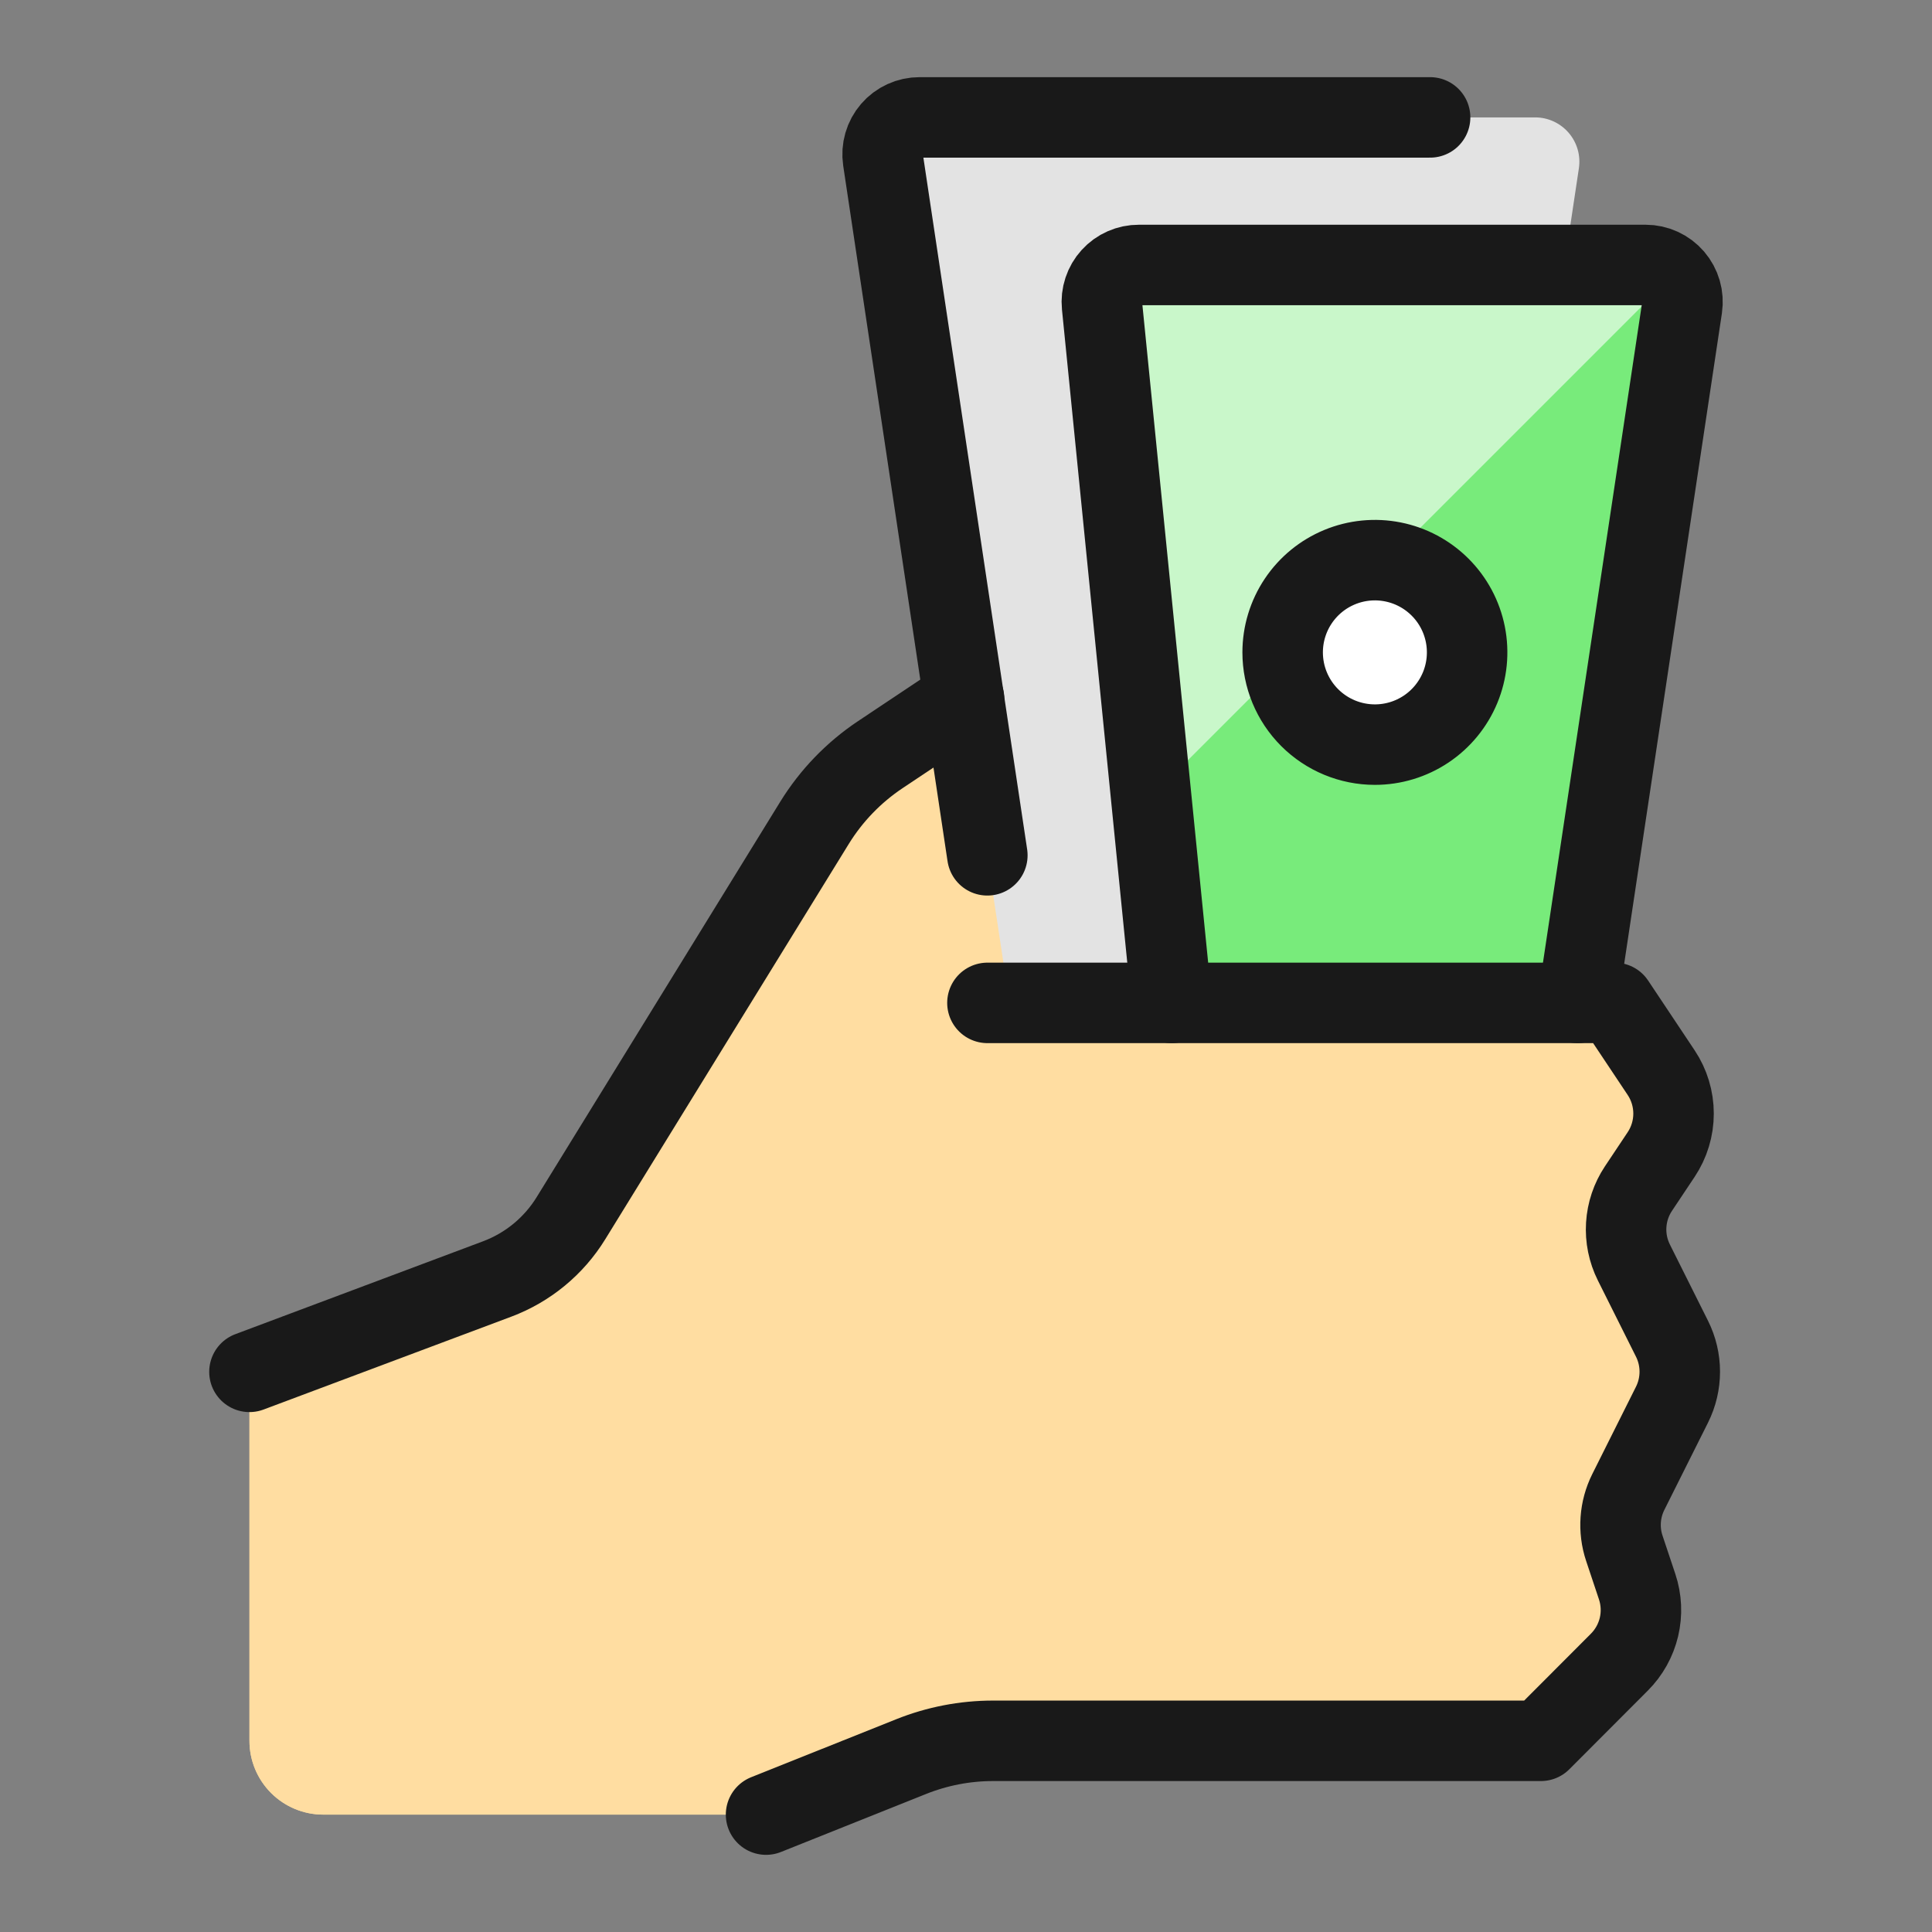
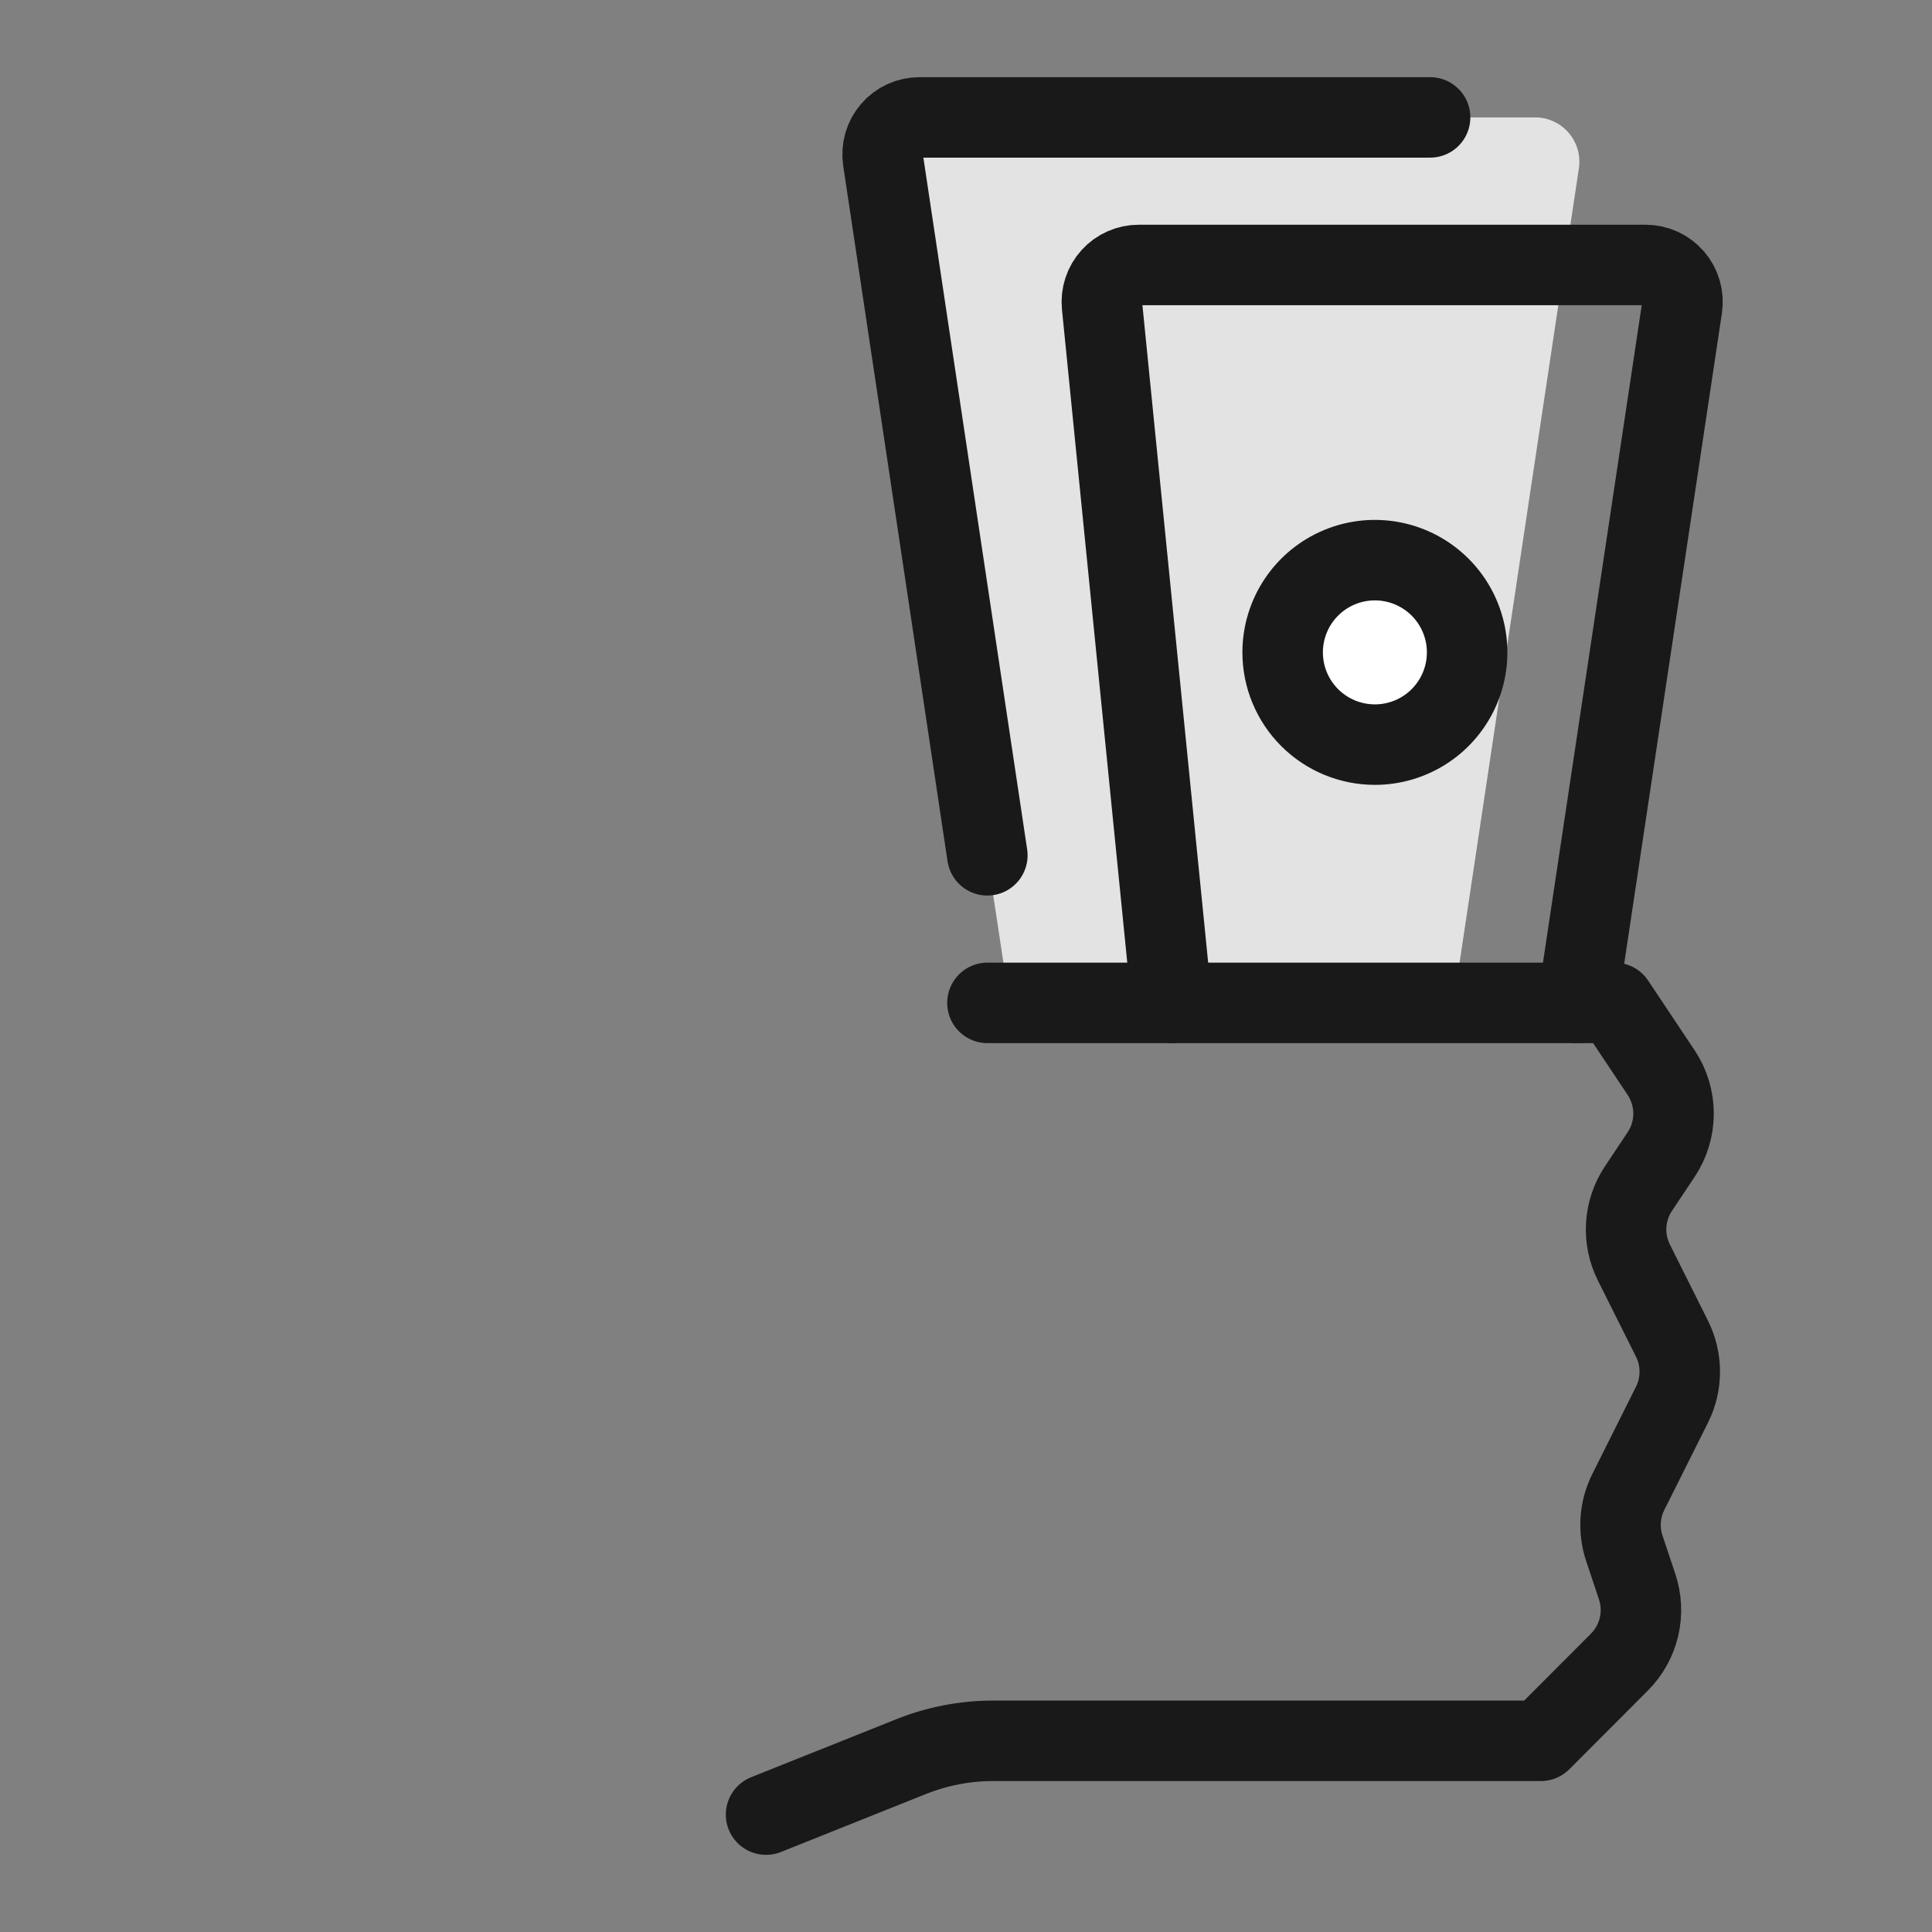
<svg xmlns="http://www.w3.org/2000/svg" fill="none" viewBox="-10.415 -10.415 500 500" id="Cash-Payment-Bills-1--Streamline-Ultimate.svg" height="500" width="500">
  <rect x="-10.415" y="-10.415" width="500" height="500" fill="#808080" stroke="none" />
  <desc>Cash Payment Bills 1 Streamline Icon: https://streamlinehq.com</desc>
-   <path fill="#ffdda1" d="M422.265 353.118c1.326 -2.649 2.015 -5.572 2.015 -8.535 0 -2.965 -0.689 -5.886 -2.015 -8.537l-9.855 -19.748c-1.499 -3.005 -2.18 -6.353 -1.973 -9.705 0.208 -3.354 1.298 -6.593 3.157 -9.392l5.882 -8.823c2.094 -3.137 3.21 -6.824 3.21 -10.598 0 -3.773 -1.116 -7.463 -3.21 -10.6l-12.031 -18.047h-156.311l-12.049 -78.682 -21.734 14.476c-6.856 4.578 -12.64 10.585 -16.959 17.608l-63.02 102.381c-4.441 7.208 -11.162 12.726 -19.097 15.679l-64.129 24.024v95.487c0 5.063 2.012 9.923 5.594 13.503 3.581 3.582 8.439 5.594 13.504 5.594h114.584l37.564 -15.01c6.75 -2.695 13.95 -4.083 21.217 -4.087h141.74l20.281 -20.339c2.512 -2.504 4.277 -5.658 5.095 -9.11 0.821 -3.45 0.663 -7.06 -0.453 -10.428l-3.342 -9.949c-1.595 -4.806 -1.218 -10.045 1.05 -14.571l11.286 -22.593Z" stroke-width="20.83" />
-   <path fill="#ffdda1" d="M409.946 390.282c-0.138 -0.693 -0.228 -1.396 -0.268 -2.1 -157.17 15.278 -280.959 -17.302 -185.624 -207.721l-6.704 4.488c-6.858 4.565 -12.646 10.567 -16.959 17.589l-63.02 102.381c-4.453 7.198 -11.17 12.712 -19.097 15.679l-64.129 24.024v95.487c0 5.063 2.012 9.923 5.594 13.503 3.581 3.582 8.439 5.594 13.504 5.594h114.584l37.564 -15.01c6.75 -2.697 13.95 -4.083 21.217 -4.087h141.74l20.301 -20.339c2.508 -2.508 4.269 -5.662 5.085 -9.112 0.815 -3.45 0.655 -7.06 -0.463 -10.424l-3.324 -9.951Z" stroke-width="20.83" />
  <path fill="#e3e3e3" d="M250.849 249.132 218.058 32.57c-0.16 -1.598 0.018 -3.212 0.519 -4.738 0.505 -1.525 1.324 -2.928 2.404 -4.116 1.08 -1.189 2.398 -2.137 3.869 -2.783 1.469 -0.646 3.061 -0.976 4.666 -0.968h157.361c1.649 0.001 3.276 0.357 4.776 1.045 1.497 0.688 2.827 1.69 3.903 2.939 1.074 1.249 1.867 2.715 2.324 4.298 0.457 1.583 0.567 3.246 0.323 4.876L365.756 249.132h-114.907Z" stroke-width="20.83" />
  <path stroke="#191919" stroke-linecap="round" stroke-linejoin="round" d="m245.109 210.939 -27.003 -180.011c-0.204 -1.359 -0.11 -2.746 0.272 -4.066 0.381 -1.32 1.042 -2.542 1.941 -3.583 0.898 -1.041 2.009 -1.875 3.26 -2.447 1.248 -0.572 2.605 -0.867 3.981 -0.866h132.135" stroke-width="20.83" />
-   <path fill="#78eb7b" d="m292.833 249.134 -18.047 -180.47c-0.134 -1.332 0.014 -2.677 0.435 -3.948 0.419 -1.271 1.1 -2.44 2.001 -3.43 0.9 -0.99 1.999 -1.781 3.226 -2.319 1.224 -0.539 2.548 -0.813 3.887 -0.807h131.141c1.374 0.001 2.729 0.298 3.977 0.871 1.246 0.573 2.356 1.408 3.252 2.448 0.894 1.04 1.555 2.261 1.935 3.58 0.381 1.319 0.473 2.704 0.27 4.062l-27.041 180.012" stroke-width="20.83" />
  <path stroke="#191919" stroke-linecap="round" stroke-linejoin="round" d="M245.131 249.132h162.327l12.031 18.047c2.092 3.139 3.21 6.828 3.21 10.6s-1.118 7.461 -3.21 10.6l-5.882 8.823c-1.861 2.797 -2.949 6.036 -3.157 9.39 -0.21 3.354 0.473 6.7 1.973 9.707l9.873 19.746c1.326 2.651 2.015 5.572 2.015 8.537 0 2.963 -0.689 5.886 -2.015 8.537l-11.306 22.591c-2.26 4.528 -2.631 9.771 -1.03 14.571l3.322 9.951c1.12 3.364 1.28 6.974 0.465 10.426 -0.819 3.448 -2.58 6.605 -5.087 9.11l-20.299 20.339h-141.74c-7.289 0 -14.511 1.392 -21.275 4.105l-37.507 14.992" stroke-width="20.83" />
-   <path stroke="#191919" stroke-linecap="round" stroke-linejoin="round" d="m54.144 344.619 64.129 -24.042c7.939 -2.985 14.657 -8.529 19.097 -15.757l63.02 -102.303c4.338 -7.031 10.144 -13.044 17.017 -17.627l21.676 -14.457" stroke-width="20.83" />
-   <path fill="#c9f7ca" d="M415.476 58.161h-131.141c-1.34 -0.007 -2.663 0.268 -3.887 0.807 -1.228 0.538 -2.326 1.328 -3.226 2.319 -0.9 0.99 -1.581 2.159 -2.001 3.43 -0.421 1.271 -0.569 2.616 -0.435 3.948l12.72 127.169 134.713 -134.712c-0.872 -0.915 -1.919 -1.648 -3.075 -2.156 -1.158 -0.508 -2.404 -0.781 -3.668 -0.804Z" stroke-width="20.83" />
  <path stroke="#191919" stroke-linecap="round" stroke-linejoin="round" d="m292.833 249.134 -18.047 -180.47c-0.134 -1.332 0.014 -2.677 0.435 -3.948 0.419 -1.271 1.1 -2.44 2.001 -3.43 0.9 -0.99 1.999 -1.781 3.226 -2.319 1.224 -0.539 2.548 -0.813 3.887 -0.807h131.141c1.374 0.001 2.729 0.298 3.977 0.871 1.246 0.573 2.356 1.408 3.252 2.448 0.894 1.04 1.555 2.261 1.935 3.58 0.381 1.319 0.473 2.704 0.27 4.062l-27.041 180.012" stroke-width="20.83" />
  <path fill="#ffffff" stroke="#191919" stroke-linecap="round" stroke-linejoin="round" d="M345.404 182.293c4.722 0 9.338 -1.4 13.263 -4.023s6.984 -6.351 8.793 -10.713c1.807 -4.362 2.278 -9.162 1.358 -13.792 -0.92 -4.631 -3.194 -8.884 -6.533 -12.223 -3.338 -3.339 -7.593 -5.612 -12.223 -6.533 -4.63 -0.921 -9.43 -0.448 -13.792 1.358 -4.362 1.807 -8.09 4.867 -10.713 8.792 -2.623 3.926 -4.023 8.541 -4.023 13.262 0 6.331 2.516 12.403 6.992 16.88 4.476 4.477 10.55 6.992 16.879 6.992Z" stroke-width="20.83" />
</svg>